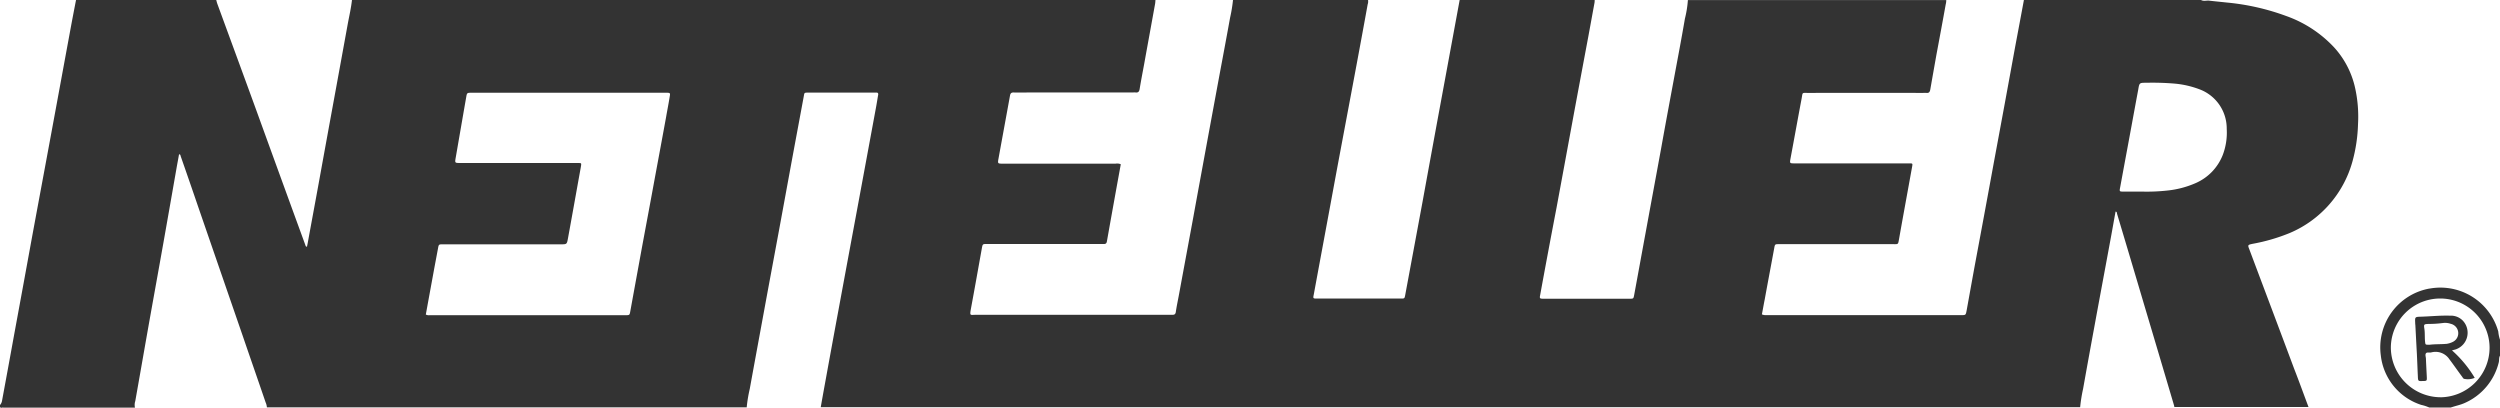
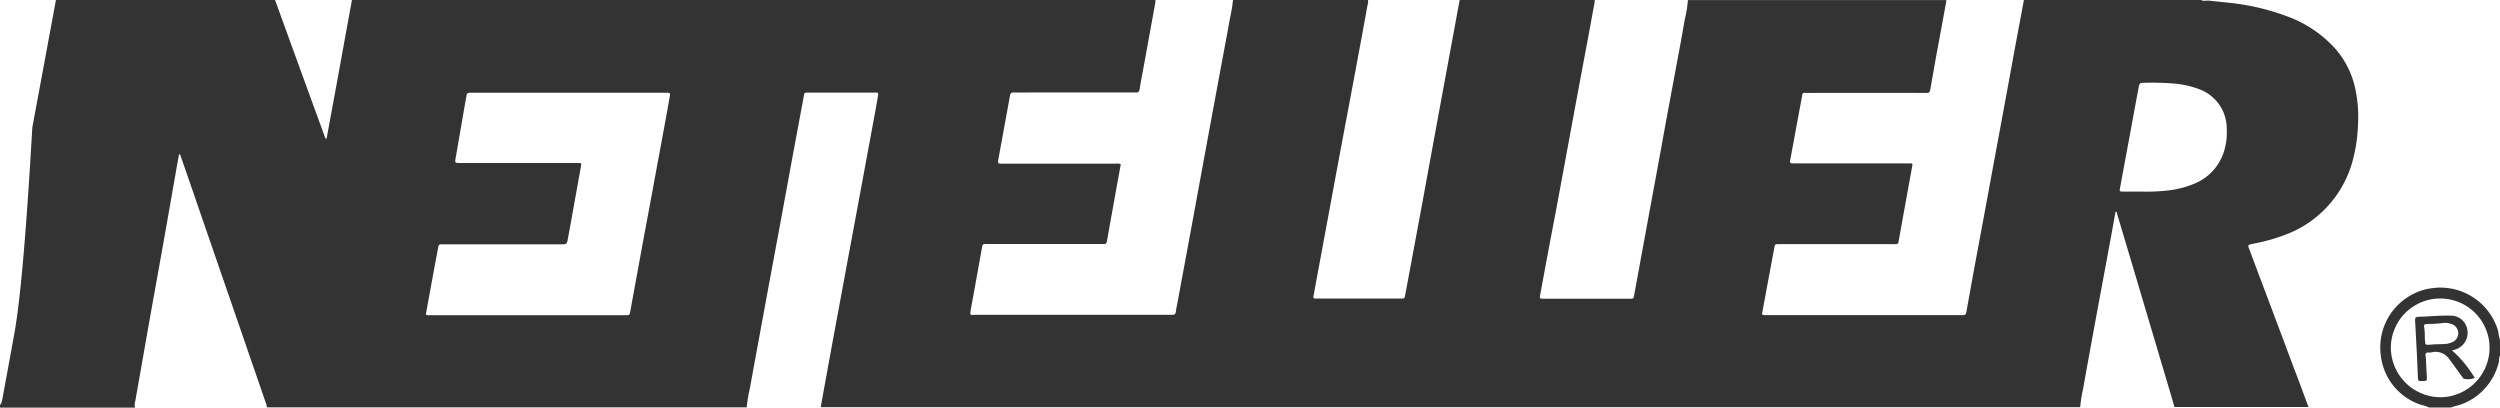
<svg xmlns="http://www.w3.org/2000/svg" width="122.77" height="20.029" viewBox="0 0 122.77 20.029">
  <defs>
    <style>.a{opacity:0.8;}</style>
  </defs>
  <g class="a" transform="translate(0 -22.517)">
    <g transform="translate(0 22.517)">
-       <path d="M114.622,24.842a5.919,5.919,0,0,0-2.348-1.538,11.509,11.509,0,0,0-2.913-.662c-.294-.032-.589-.059-.883-.094-.13-.011-.258.041-.388-.03h-8.7c-.141.764-.285,1.526-.429,2.293q-.52,2.857-1.052,5.71c-.31,1.7-.623,3.383-.94,5.078-.132.721-.262,1.449-.392,2.165-.043.224-.046.228-.253.228H86.753a.489.489,0,0,1-.23-.036c.048-.244.089-.49.139-.735.151-.833.31-1.665.465-2.509.036-.205.041-.205.237-.205h5.567c.3,0,.276.032.329-.262.21-1.186.429-2.368.641-3.545.027-.155.027-.16-.137-.16-.37,0-.746,0-1.12,0H88.136c-.253,0-.251,0-.205-.253.183-.974.358-1.953.543-2.929.059-.319,0-.278.333-.278q2.813-.007,5.63,0a1.064,1.064,0,0,1,.171,0c.125.011.16-.05.183-.16.1-.57.2-1.134.3-1.7.155-.826.31-1.656.459-2.487a.808.808,0,0,0,.027-.212H82.889a5.223,5.223,0,0,1-.146.91c-.167.981-.354,1.955-.536,2.936-.212,1.141-.427,2.29-.632,3.438-.251,1.373-.506,2.742-.757,4.113-.192,1.038-.379,2.071-.57,3.1-.032.164-.036.169-.212.169H75.8c-.192,0-.2-.014-.162-.2.26-1.421.527-2.847.8-4.266q.38-2.05.757-4.1c.267-1.449.538-2.888.808-4.33.1-.541.2-1.093.3-1.636a1.08,1.08,0,0,0,.009-.148H71.683c-.315,1.706-.627,3.406-.944,5.115q-.441,2.389-.876,4.779c-.285,1.533-.57,3.071-.855,4.6-.032.173-.037.178-.2.178H64.67c-.192,0-.192-.009-.153-.2.34-1.85.684-3.68,1.022-5.523.351-1.894.712-3.792,1.065-5.685q.284-1.519.559-3.036a.454.454,0,0,0,.016-.235H60.552a7.271,7.271,0,0,1-.146.892c-.162.9-.331,1.8-.5,2.7-.212,1.15-.424,2.293-.636,3.44-.221,1.209-.447,2.423-.666,3.634-.237,1.278-.472,2.546-.707,3.819-.052.285-.114.566-.155.851-.018.116-.071.141-.171.141a1.235,1.235,0,0,0-.13,0q-4.763,0-9.525,0c-.271,0-.3.068-.237-.294.185-.992.36-1.982.538-2.975.039-.21.039-.21.267-.21h5.541c.059,0,.116,0,.173,0,.1.009.144-.032.16-.13q.335-1.886.678-3.764s0-.011,0-.023a.45.45,0,0,0-.251-.027H49.264c-.271,0-.276,0-.228-.258.187-1.029.376-2.053.563-3.082.021-.112.062-.16.185-.155.251.007.5,0,.757,0h5.087a.862.862,0,0,1,.153,0c.116.011.162-.048.183-.16.066-.406.144-.808.219-1.211.18-1,.363-1.994.543-2.993.011-.064.011-.128.018-.192H17.286c-.041.388-.128.764-.2,1.145-.253,1.387-.506,2.781-.76,4.161q-.335,1.831-.666,3.657c-.18.988-.365,1.978-.545,2.966-.011.066-.027.128-.039.2-.068,0-.068-.05-.082-.084q-1.2-3.285-2.393-6.577c-.641-1.761-1.287-3.516-1.932-5.277-.021-.057-.034-.123-.052-.185H3.735c-.1.516-.2,1.031-.294,1.547-.308,1.668-.614,3.34-.922,5-.31,1.681-.623,3.354-.933,5.033Q1.145,36.512.7,38.922.4,40.578.094,42.228A.4.4,0,0,1,0,42.406c0,.064-.025.167.11.135.027-.014.057,0,.087,0H6.628a.624.624,0,0,1,.016-.331c.221-1.243.438-2.494.659-3.741.24-1.346.484-2.69.723-4.036.224-1.268.445-2.525.666-3.789.034-.183.068-.363.1-.548.073,0,.068.048.08.087q.445,1.273.883,2.555Q10.835,35.869,11.916,39c.374,1.093.753,2.179,1.127,3.274a.727.727,0,0,1,.064.251H36.669a6.894,6.894,0,0,1,.151-.915c.235-1.294.477-2.6.714-3.89s.475-2.562.712-3.842c.21-1.134.417-2.27.625-3.4.2-1.079.4-2.151.6-3.228.032-.178.018-.185.217-.185h3.249c.03,0,.057,0,.087,0,.087-.009.116.039.1.116-.037.208-.068.415-.107.621q-.469,2.543-.942,5.092c-.31,1.668-.621,3.342-.929,5.01-.212,1.141-.42,2.277-.627,3.417q-.11.6-.214,1.193h61.847a7.521,7.521,0,0,1,.144-.9q.267-1.5.543-2.993c.251-1.373.509-2.744.762-4.118.1-.529.192-1.065.29-1.595.073.007.064.068.075.114q.671,2.238,1.339,4.494.732,2.457,1.455,4.9a.557.557,0,0,1,.018.089h6.589c-.235-.621-.459-1.248-.7-1.864-.73-1.957-1.469-3.913-2.2-5.861-.094-.237-.089-.237.157-.29a9.071,9.071,0,0,0,1.8-.522,5.361,5.361,0,0,0,3.109-3.554,7.668,7.668,0,0,0,.265-1.809,6.513,6.513,0,0,0-.141-1.759A4.343,4.343,0,0,0,114.622,24.842Zm-81.907,3.4c-.183,1-.37,2.01-.557,3.014-.208,1.138-.422,2.277-.634,3.417-.189,1.043-.381,2.081-.57,3.123-.034.192-.034.2-.235.2H21.1a.33.33,0,0,1-.189-.032c.146-.805.292-1.595.436-2.384.055-.285.107-.57.16-.851.039-.214.037-.214.256-.214h5.781c.29,0,.294,0,.349-.3.2-1.09.392-2.176.591-3.274.016-.091.034-.178.048-.274.021-.139.018-.139-.123-.146h-5.8c-.276,0-.276,0-.23-.262.171-.983.34-1.969.513-2.957.039-.226.039-.23.267-.23h9.573c.178,0,.189.016.157.185C32.838,27.584,32.772,27.912,32.715,28.239Zm76.434,1.9a2.5,2.5,0,0,1-1.319,1.364,4.655,4.655,0,0,1-1.435.372,9.246,9.246,0,0,1-1.2.048H104.3c-.224,0-.224,0-.183-.212.08-.431.16-.867.24-1.3.219-1.166.429-2.329.648-3.5.057-.333.057-.333.4-.333a13.2,13.2,0,0,1,1.378.041,4.582,4.582,0,0,1,1.28.3,2.054,2.054,0,0,1,1.287,1.928A3.092,3.092,0,0,1,109.149,30.144Zm10.161,6.545a2.935,2.935,0,0,0-2.393,3.285A2.887,2.887,0,0,0,118.9,42.4a1.972,1.972,0,0,1,.406.135h1.038c.237-.089.486-.13.712-.237a2.942,2.942,0,0,0,1.652-1.98c.03-.114,0-.235.062-.333V39.2a1.7,1.7,0,0,1-.084-.4A2.952,2.952,0,0,0,119.311,36.689Zm.522,5.338A2.45,2.45,0,0,1,117.41,39.6a2.424,2.424,0,0,1,4.848,0A2.438,2.438,0,0,1,119.833,42.027Zm.792-2.361a.864.864,0,0,0,.3-1.421.815.815,0,0,0-.609-.224c-.477-.016-.951.036-1.424.05-.3.009-.3.009-.285.317,0,.03,0,.055.007.084.025.477.048.944.075,1.417.018.37.03.737.048,1.1.009.258.014.249.267.24.18,0,.178-.027.173-.187-.014-.3-.032-.6-.043-.9,0-.089-.05-.2,0-.271s.173-.023.262-.046a.816.816,0,0,1,.892.34c.208.274.4.554.609.835.041.048.066.128.139.128a.836.836,0,0,0,.493-.055,5.734,5.734,0,0,0-1.116-1.348C120.5,39.7,120.561,39.686,120.625,39.666Zm-.5-.26c-.262.023-.529.009-.8.041h-.064c-.16,0-.151,0-.171-.16-.021-.214,0-.429-.036-.643-.032-.2-.009-.208.205-.217a5.326,5.326,0,0,0,.712-.046.841.841,0,0,1,.383.041.473.473,0,0,1,.1.887A1.024,1.024,0,0,1,120.125,39.406Z" transform="translate(0 -22.517)" />
+       <path d="M114.622,24.842a5.919,5.919,0,0,0-2.348-1.538,11.509,11.509,0,0,0-2.913-.662c-.294-.032-.589-.059-.883-.094-.13-.011-.258.041-.388-.03h-8.7c-.141.764-.285,1.526-.429,2.293q-.52,2.857-1.052,5.71c-.31,1.7-.623,3.383-.94,5.078-.132.721-.262,1.449-.392,2.165-.043.224-.046.228-.253.228H86.753a.489.489,0,0,1-.23-.036c.048-.244.089-.49.139-.735.151-.833.31-1.665.465-2.509.036-.205.041-.205.237-.205h5.567c.3,0,.276.032.329-.262.21-1.186.429-2.368.641-3.545.027-.155.027-.16-.137-.16-.37,0-.746,0-1.12,0H88.136c-.253,0-.251,0-.205-.253.183-.974.358-1.953.543-2.929.059-.319,0-.278.333-.278q2.813-.007,5.63,0a1.064,1.064,0,0,1,.171,0c.125.011.16-.05.183-.16.1-.57.2-1.134.3-1.7.155-.826.31-1.656.459-2.487a.808.808,0,0,0,.027-.212H82.889a5.223,5.223,0,0,1-.146.91c-.167.981-.354,1.955-.536,2.936-.212,1.141-.427,2.29-.632,3.438-.251,1.373-.506,2.742-.757,4.113-.192,1.038-.379,2.071-.57,3.1-.032.164-.036.169-.212.169H75.8c-.192,0-.2-.014-.162-.2.26-1.421.527-2.847.8-4.266q.38-2.05.757-4.1c.267-1.449.538-2.888.808-4.33.1-.541.2-1.093.3-1.636a1.08,1.08,0,0,0,.009-.148H71.683c-.315,1.706-.627,3.406-.944,5.115q-.441,2.389-.876,4.779c-.285,1.533-.57,3.071-.855,4.6-.032.173-.037.178-.2.178H64.67c-.192,0-.192-.009-.153-.2.34-1.85.684-3.68,1.022-5.523.351-1.894.712-3.792,1.065-5.685q.284-1.519.559-3.036a.454.454,0,0,0,.016-.235H60.552a7.271,7.271,0,0,1-.146.892c-.162.9-.331,1.8-.5,2.7-.212,1.15-.424,2.293-.636,3.44-.221,1.209-.447,2.423-.666,3.634-.237,1.278-.472,2.546-.707,3.819-.052.285-.114.566-.155.851-.018.116-.071.141-.171.141a1.235,1.235,0,0,0-.13,0q-4.763,0-9.525,0c-.271,0-.3.068-.237-.294.185-.992.36-1.982.538-2.975.039-.21.039-.21.267-.21h5.541c.059,0,.116,0,.173,0,.1.009.144-.032.16-.13q.335-1.886.678-3.764s0-.011,0-.023a.45.45,0,0,0-.251-.027H49.264c-.271,0-.276,0-.228-.258.187-1.029.376-2.053.563-3.082.021-.112.062-.16.185-.155.251.007.5,0,.757,0h5.087a.862.862,0,0,1,.153,0c.116.011.162-.048.183-.16.066-.406.144-.808.219-1.211.18-1,.363-1.994.543-2.993.011-.064.011-.128.018-.192H17.286q-.335,1.831-.666,3.657c-.18.988-.365,1.978-.545,2.966-.011.066-.027.128-.039.2-.068,0-.068-.05-.082-.084q-1.2-3.285-2.393-6.577c-.641-1.761-1.287-3.516-1.932-5.277-.021-.057-.034-.123-.052-.185H3.735c-.1.516-.2,1.031-.294,1.547-.308,1.668-.614,3.34-.922,5-.31,1.681-.623,3.354-.933,5.033Q1.145,36.512.7,38.922.4,40.578.094,42.228A.4.4,0,0,1,0,42.406c0,.064-.025.167.11.135.027-.014.057,0,.087,0H6.628a.624.624,0,0,1,.016-.331c.221-1.243.438-2.494.659-3.741.24-1.346.484-2.69.723-4.036.224-1.268.445-2.525.666-3.789.034-.183.068-.363.1-.548.073,0,.068.048.08.087q.445,1.273.883,2.555Q10.835,35.869,11.916,39c.374,1.093.753,2.179,1.127,3.274a.727.727,0,0,1,.064.251H36.669a6.894,6.894,0,0,1,.151-.915c.235-1.294.477-2.6.714-3.89s.475-2.562.712-3.842c.21-1.134.417-2.27.625-3.4.2-1.079.4-2.151.6-3.228.032-.178.018-.185.217-.185h3.249c.03,0,.057,0,.087,0,.087-.009.116.039.1.116-.037.208-.068.415-.107.621q-.469,2.543-.942,5.092c-.31,1.668-.621,3.342-.929,5.01-.212,1.141-.42,2.277-.627,3.417q-.11.6-.214,1.193h61.847a7.521,7.521,0,0,1,.144-.9q.267-1.5.543-2.993c.251-1.373.509-2.744.762-4.118.1-.529.192-1.065.29-1.595.073.007.064.068.075.114q.671,2.238,1.339,4.494.732,2.457,1.455,4.9a.557.557,0,0,1,.018.089h6.589c-.235-.621-.459-1.248-.7-1.864-.73-1.957-1.469-3.913-2.2-5.861-.094-.237-.089-.237.157-.29a9.071,9.071,0,0,0,1.8-.522,5.361,5.361,0,0,0,3.109-3.554,7.668,7.668,0,0,0,.265-1.809,6.513,6.513,0,0,0-.141-1.759A4.343,4.343,0,0,0,114.622,24.842Zm-81.907,3.4c-.183,1-.37,2.01-.557,3.014-.208,1.138-.422,2.277-.634,3.417-.189,1.043-.381,2.081-.57,3.123-.034.192-.034.2-.235.2H21.1a.33.33,0,0,1-.189-.032c.146-.805.292-1.595.436-2.384.055-.285.107-.57.16-.851.039-.214.037-.214.256-.214h5.781c.29,0,.294,0,.349-.3.2-1.09.392-2.176.591-3.274.016-.091.034-.178.048-.274.021-.139.018-.139-.123-.146h-5.8c-.276,0-.276,0-.23-.262.171-.983.34-1.969.513-2.957.039-.226.039-.23.267-.23h9.573c.178,0,.189.016.157.185C32.838,27.584,32.772,27.912,32.715,28.239Zm76.434,1.9a2.5,2.5,0,0,1-1.319,1.364,4.655,4.655,0,0,1-1.435.372,9.246,9.246,0,0,1-1.2.048H104.3c-.224,0-.224,0-.183-.212.08-.431.16-.867.24-1.3.219-1.166.429-2.329.648-3.5.057-.333.057-.333.4-.333a13.2,13.2,0,0,1,1.378.041,4.582,4.582,0,0,1,1.28.3,2.054,2.054,0,0,1,1.287,1.928A3.092,3.092,0,0,1,109.149,30.144Zm10.161,6.545a2.935,2.935,0,0,0-2.393,3.285A2.887,2.887,0,0,0,118.9,42.4a1.972,1.972,0,0,1,.406.135h1.038c.237-.089.486-.13.712-.237a2.942,2.942,0,0,0,1.652-1.98c.03-.114,0-.235.062-.333V39.2a1.7,1.7,0,0,1-.084-.4A2.952,2.952,0,0,0,119.311,36.689Zm.522,5.338A2.45,2.45,0,0,1,117.41,39.6a2.424,2.424,0,0,1,4.848,0A2.438,2.438,0,0,1,119.833,42.027Zm.792-2.361a.864.864,0,0,0,.3-1.421.815.815,0,0,0-.609-.224c-.477-.016-.951.036-1.424.05-.3.009-.3.009-.285.317,0,.03,0,.055.007.084.025.477.048.944.075,1.417.018.37.03.737.048,1.1.009.258.014.249.267.24.18,0,.178-.027.173-.187-.014-.3-.032-.6-.043-.9,0-.089-.05-.2,0-.271s.173-.023.262-.046a.816.816,0,0,1,.892.34c.208.274.4.554.609.835.041.048.066.128.139.128a.836.836,0,0,0,.493-.055,5.734,5.734,0,0,0-1.116-1.348C120.5,39.7,120.561,39.686,120.625,39.666Zm-.5-.26c-.262.023-.529.009-.8.041h-.064c-.16,0-.151,0-.171-.16-.021-.214,0-.429-.036-.643-.032-.2-.009-.208.205-.217a5.326,5.326,0,0,0,.712-.046.841.841,0,0,1,.383.041.473.473,0,0,1,.1.887A1.024,1.024,0,0,1,120.125,39.406Z" transform="translate(0 -22.517)" />
    </g>
  </g>
</svg>